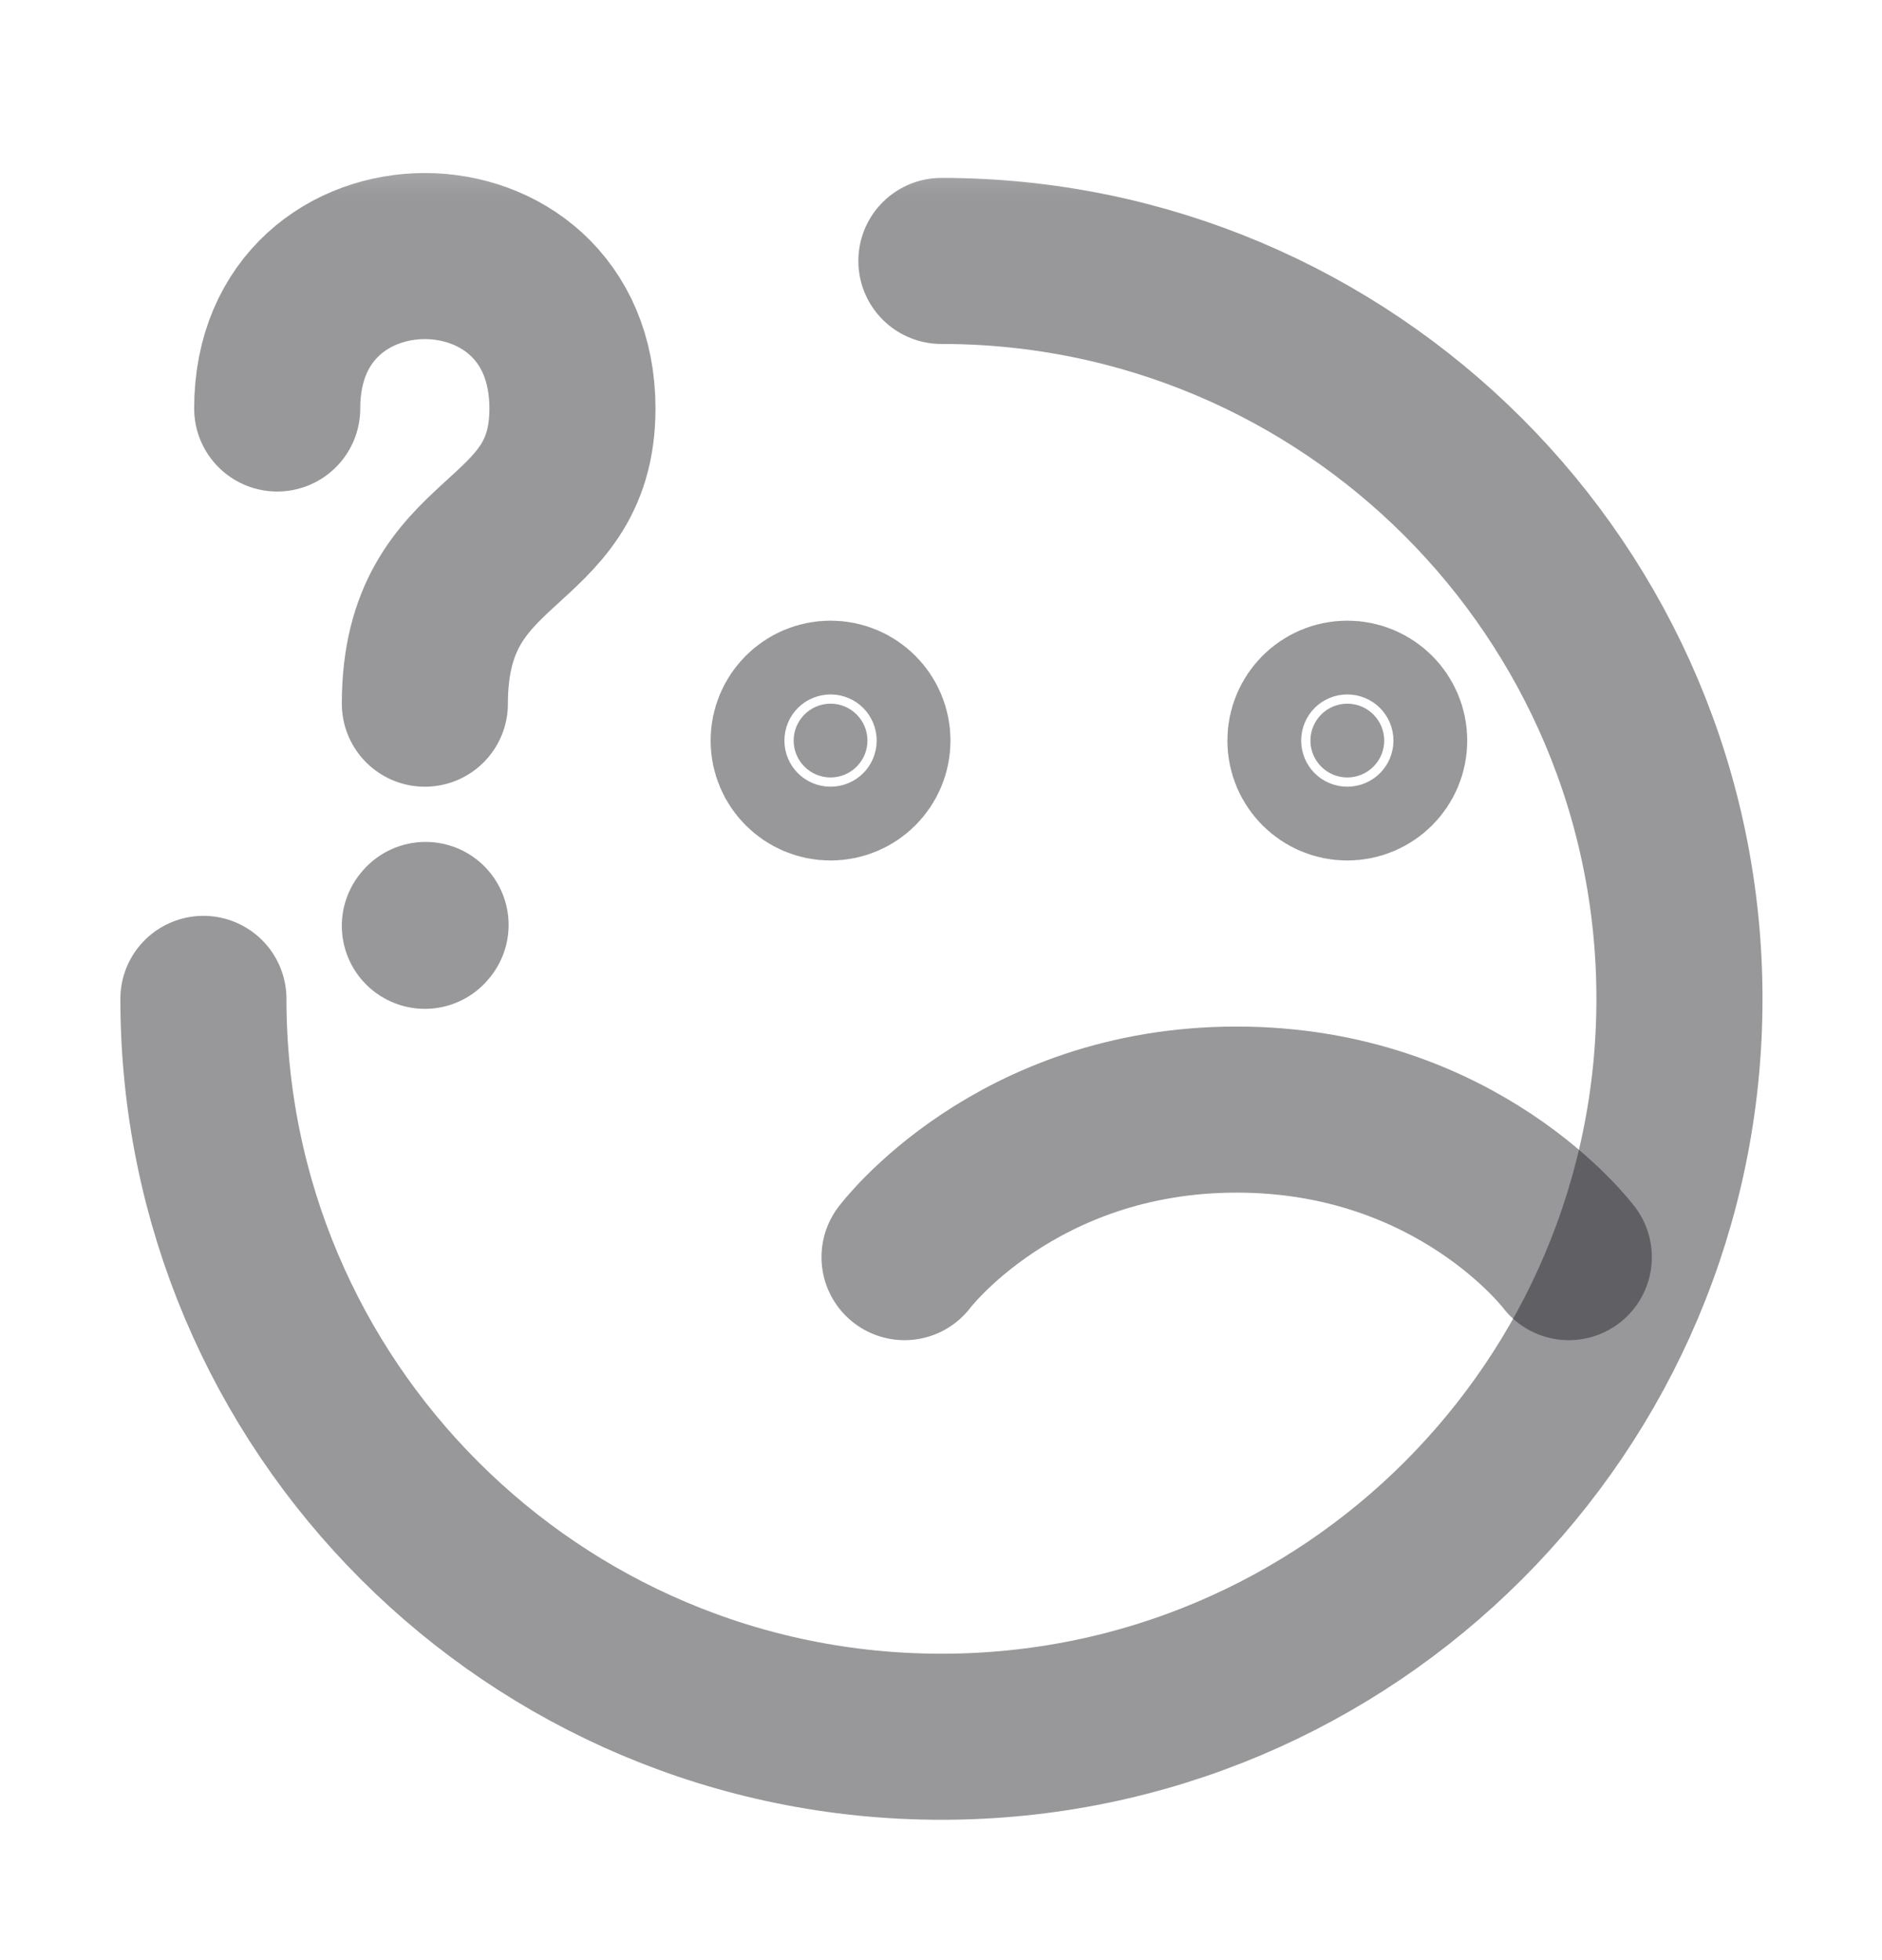
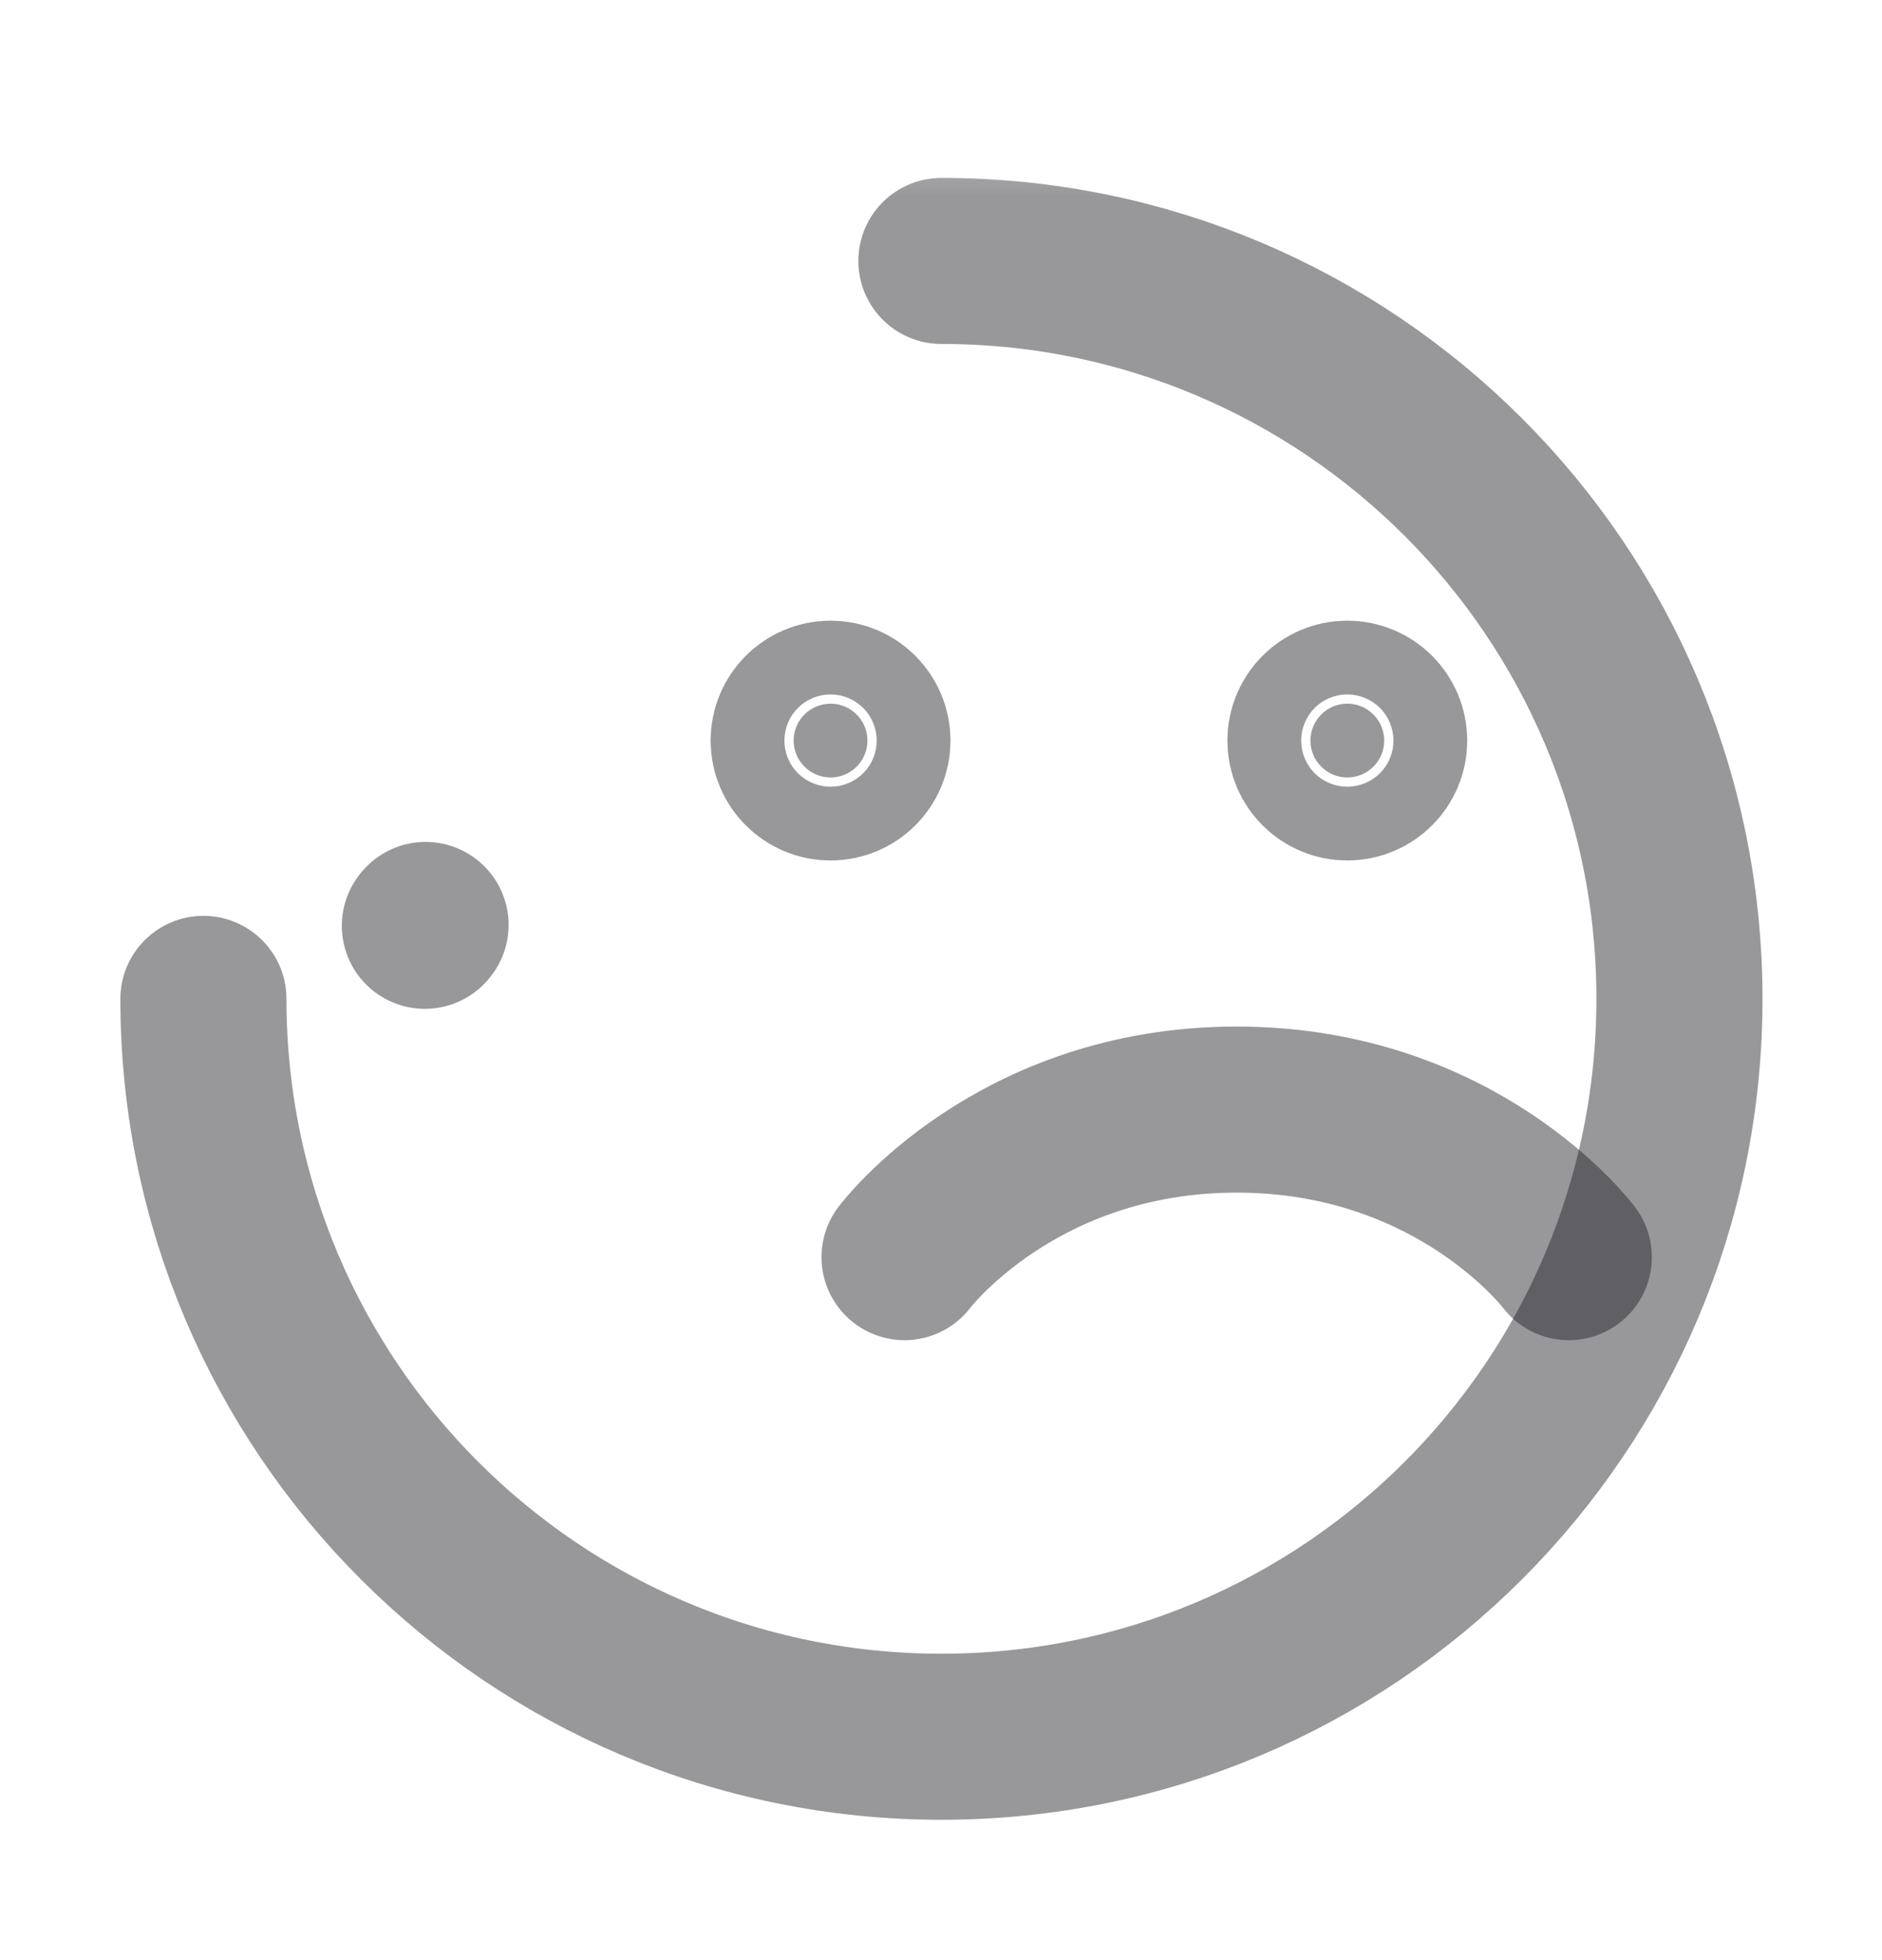
<svg xmlns="http://www.w3.org/2000/svg" width="24" height="25" viewBox="0 0 24 25" fill="none">
  <mask id="mask0_116_930" style="mask-type:luminance" maskUnits="userSpaceOnUse" x="0" y="1" width="24" height="24">
    <path d="M23.299 1.446H0.711V24.034H23.299V1.446Z" fill="white" />
  </mask>
  <g mask="url(#mask0_116_930)">
    <path d="M2.594 12.74C2.594 17.938 6.808 22.151 12.005 22.151C17.203 22.151 21.417 17.938 21.417 12.74C21.417 7.542 17.203 3.328 12.005 3.328" stroke="#1B1B23" stroke-opacity="0.45" stroke-width="2.118" stroke-linecap="round" stroke-linejoin="round" />
    <path d="M11.535 16.034C11.535 16.034 12.947 14.152 15.77 14.152C18.594 14.152 20.006 16.034 20.006 16.034" stroke="#1B1B23" stroke-opacity="0.45" stroke-width="2.118" stroke-linecap="round" stroke-linejoin="round" />
-     <path d="M3.535 5.21C3.535 2.618 7.3 2.618 7.3 5.21C7.3 7.062 5.418 6.753 5.418 8.975" stroke="#1B1B23" stroke-opacity="0.45" stroke-width="2.118" stroke-linecap="round" stroke-linejoin="round" />
    <path d="M5.418 11.808L5.427 11.797" stroke="#1B1B23" stroke-opacity="0.45" stroke-width="2.118" stroke-linecap="round" stroke-linejoin="round" />
    <path d="M17.181 9.916C16.922 9.916 16.711 9.705 16.711 9.446C16.711 9.186 16.922 8.975 17.181 8.975C17.441 8.975 17.652 9.186 17.652 9.446C17.652 9.705 17.441 9.916 17.181 9.916Z" fill="#1B1B23" fill-opacity="0.45" stroke="#1B1B23" stroke-opacity="0.45" stroke-width="2.118" stroke-linecap="round" stroke-linejoin="round" />
    <path d="M10.592 9.916C10.332 9.916 10.121 9.705 10.121 9.446C10.121 9.186 10.332 8.975 10.592 8.975C10.851 8.975 11.062 9.186 11.062 9.446C11.062 9.705 10.851 9.916 10.592 9.916Z" fill="#1B1B23" fill-opacity="0.45" stroke="#1B1B23" stroke-opacity="0.45" stroke-width="2.118" stroke-linecap="round" stroke-linejoin="round" />
  </g>
</svg>